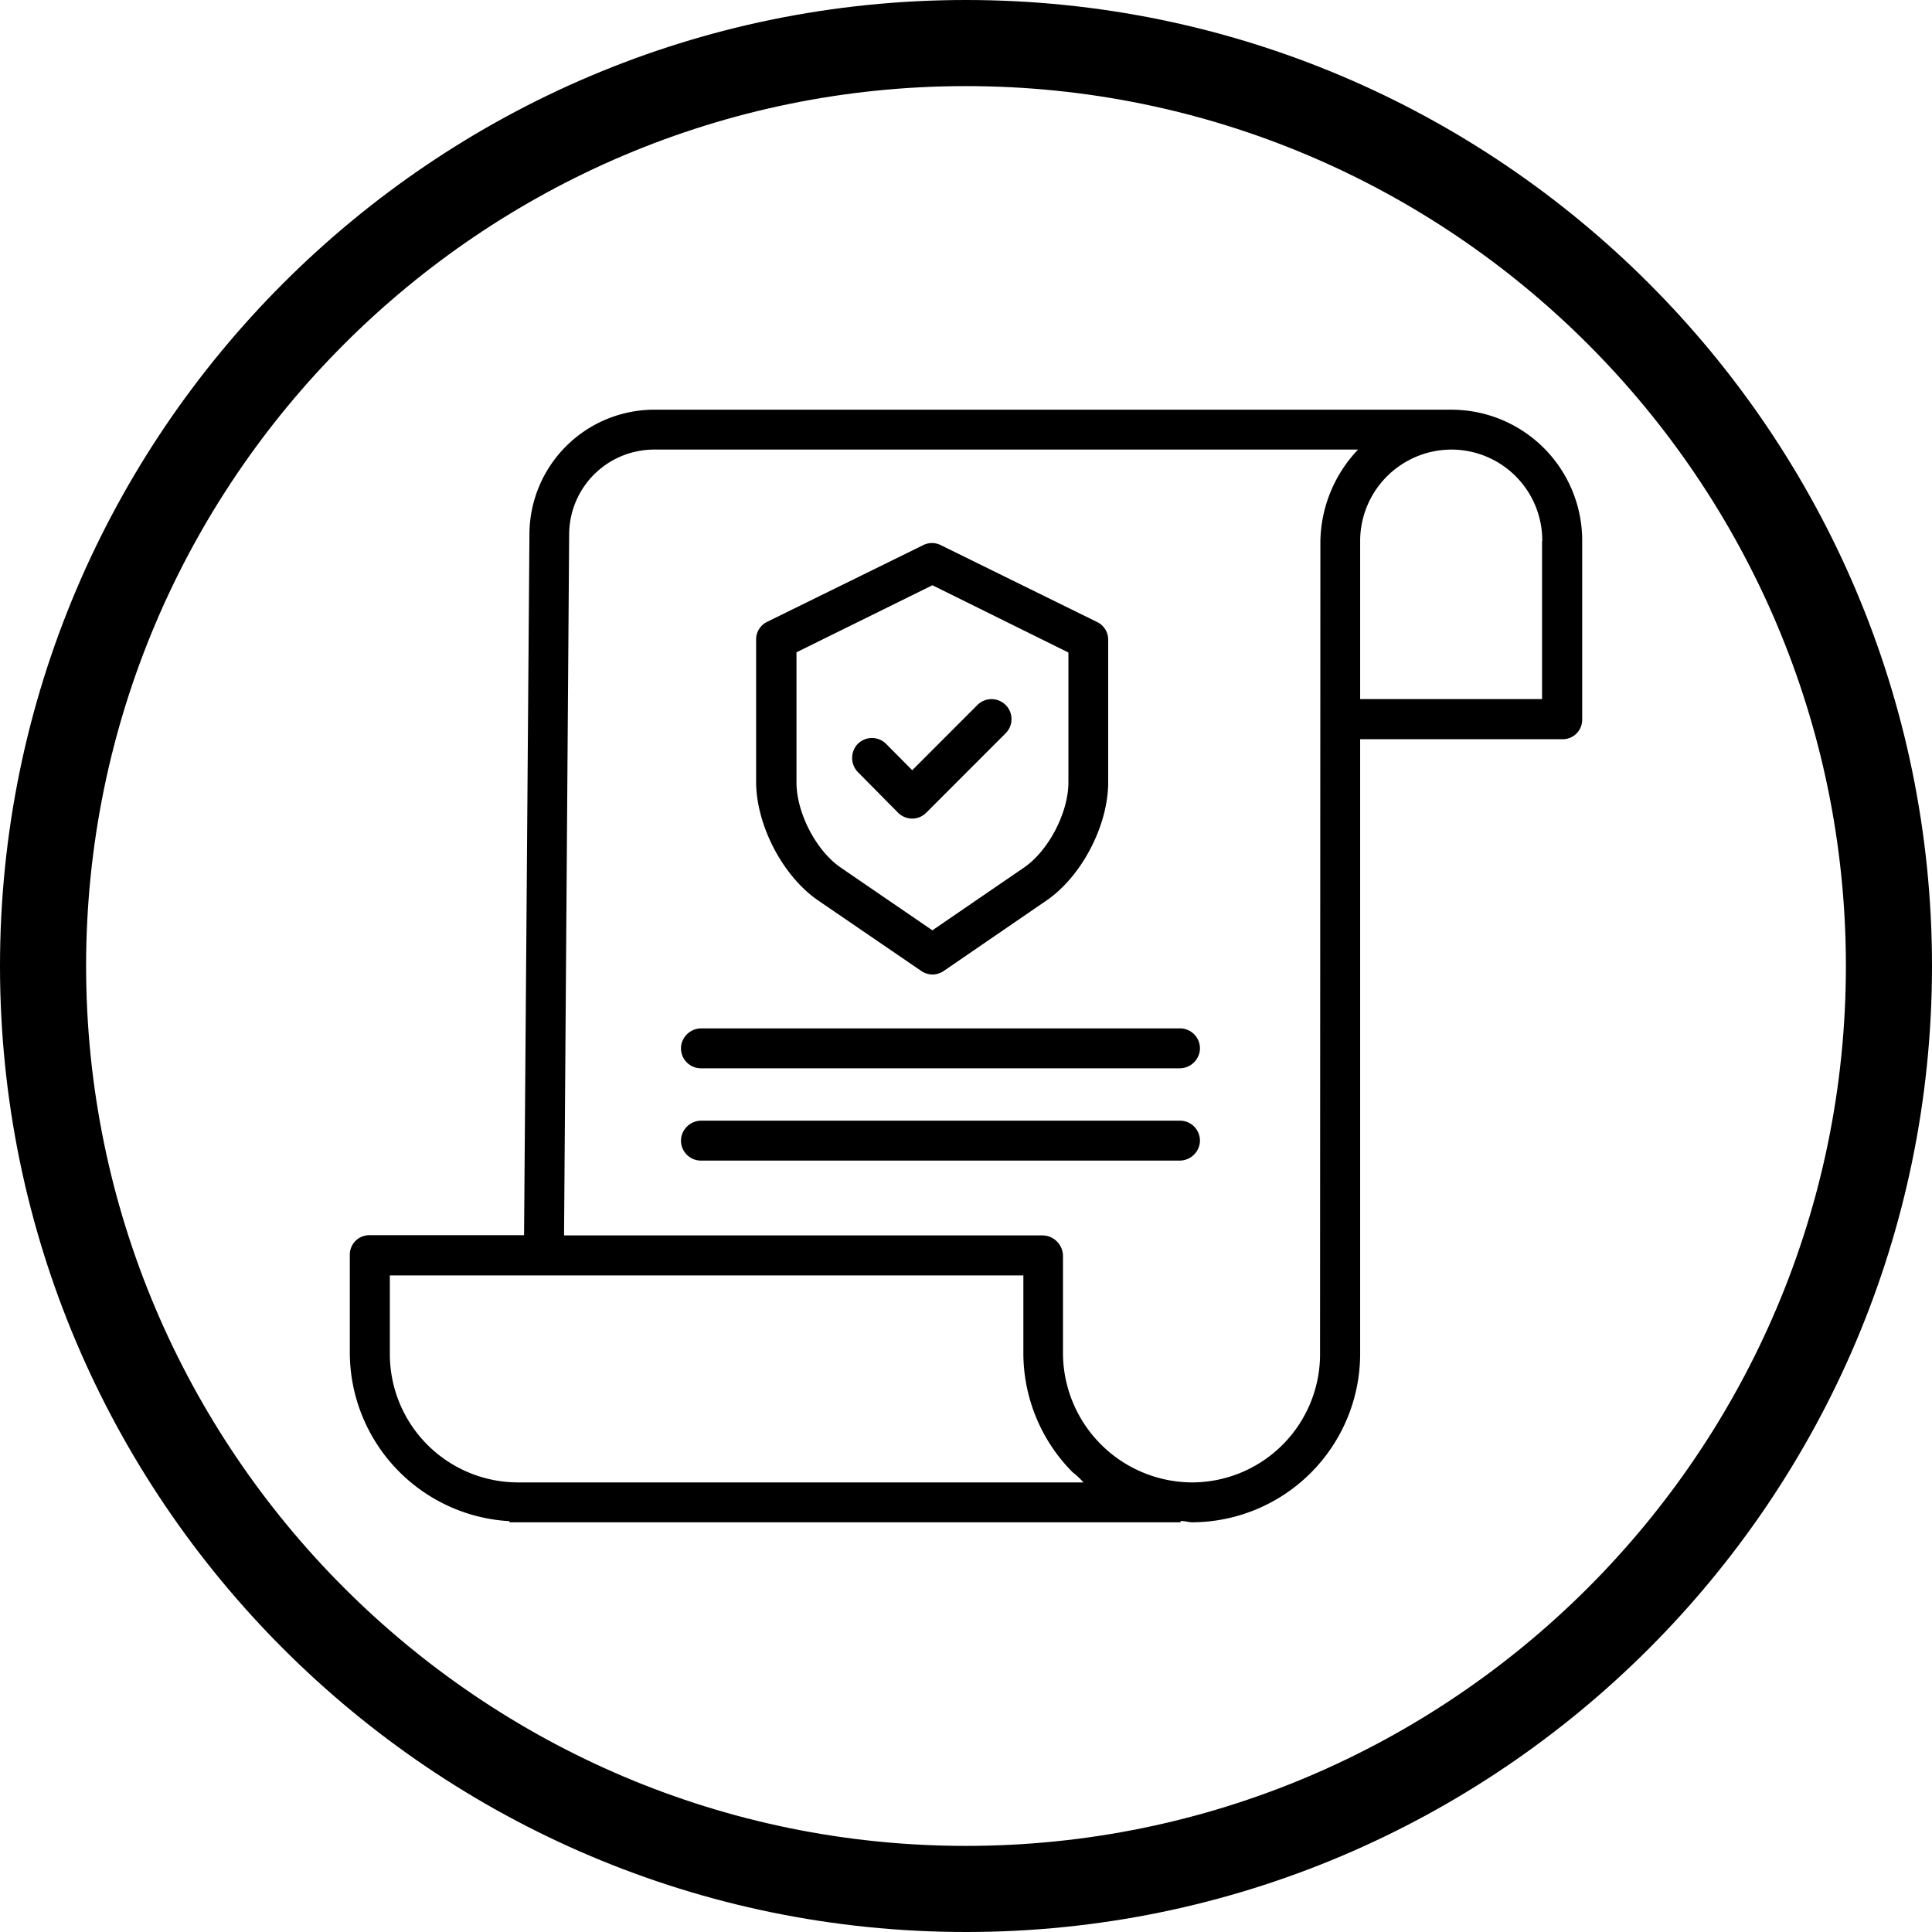
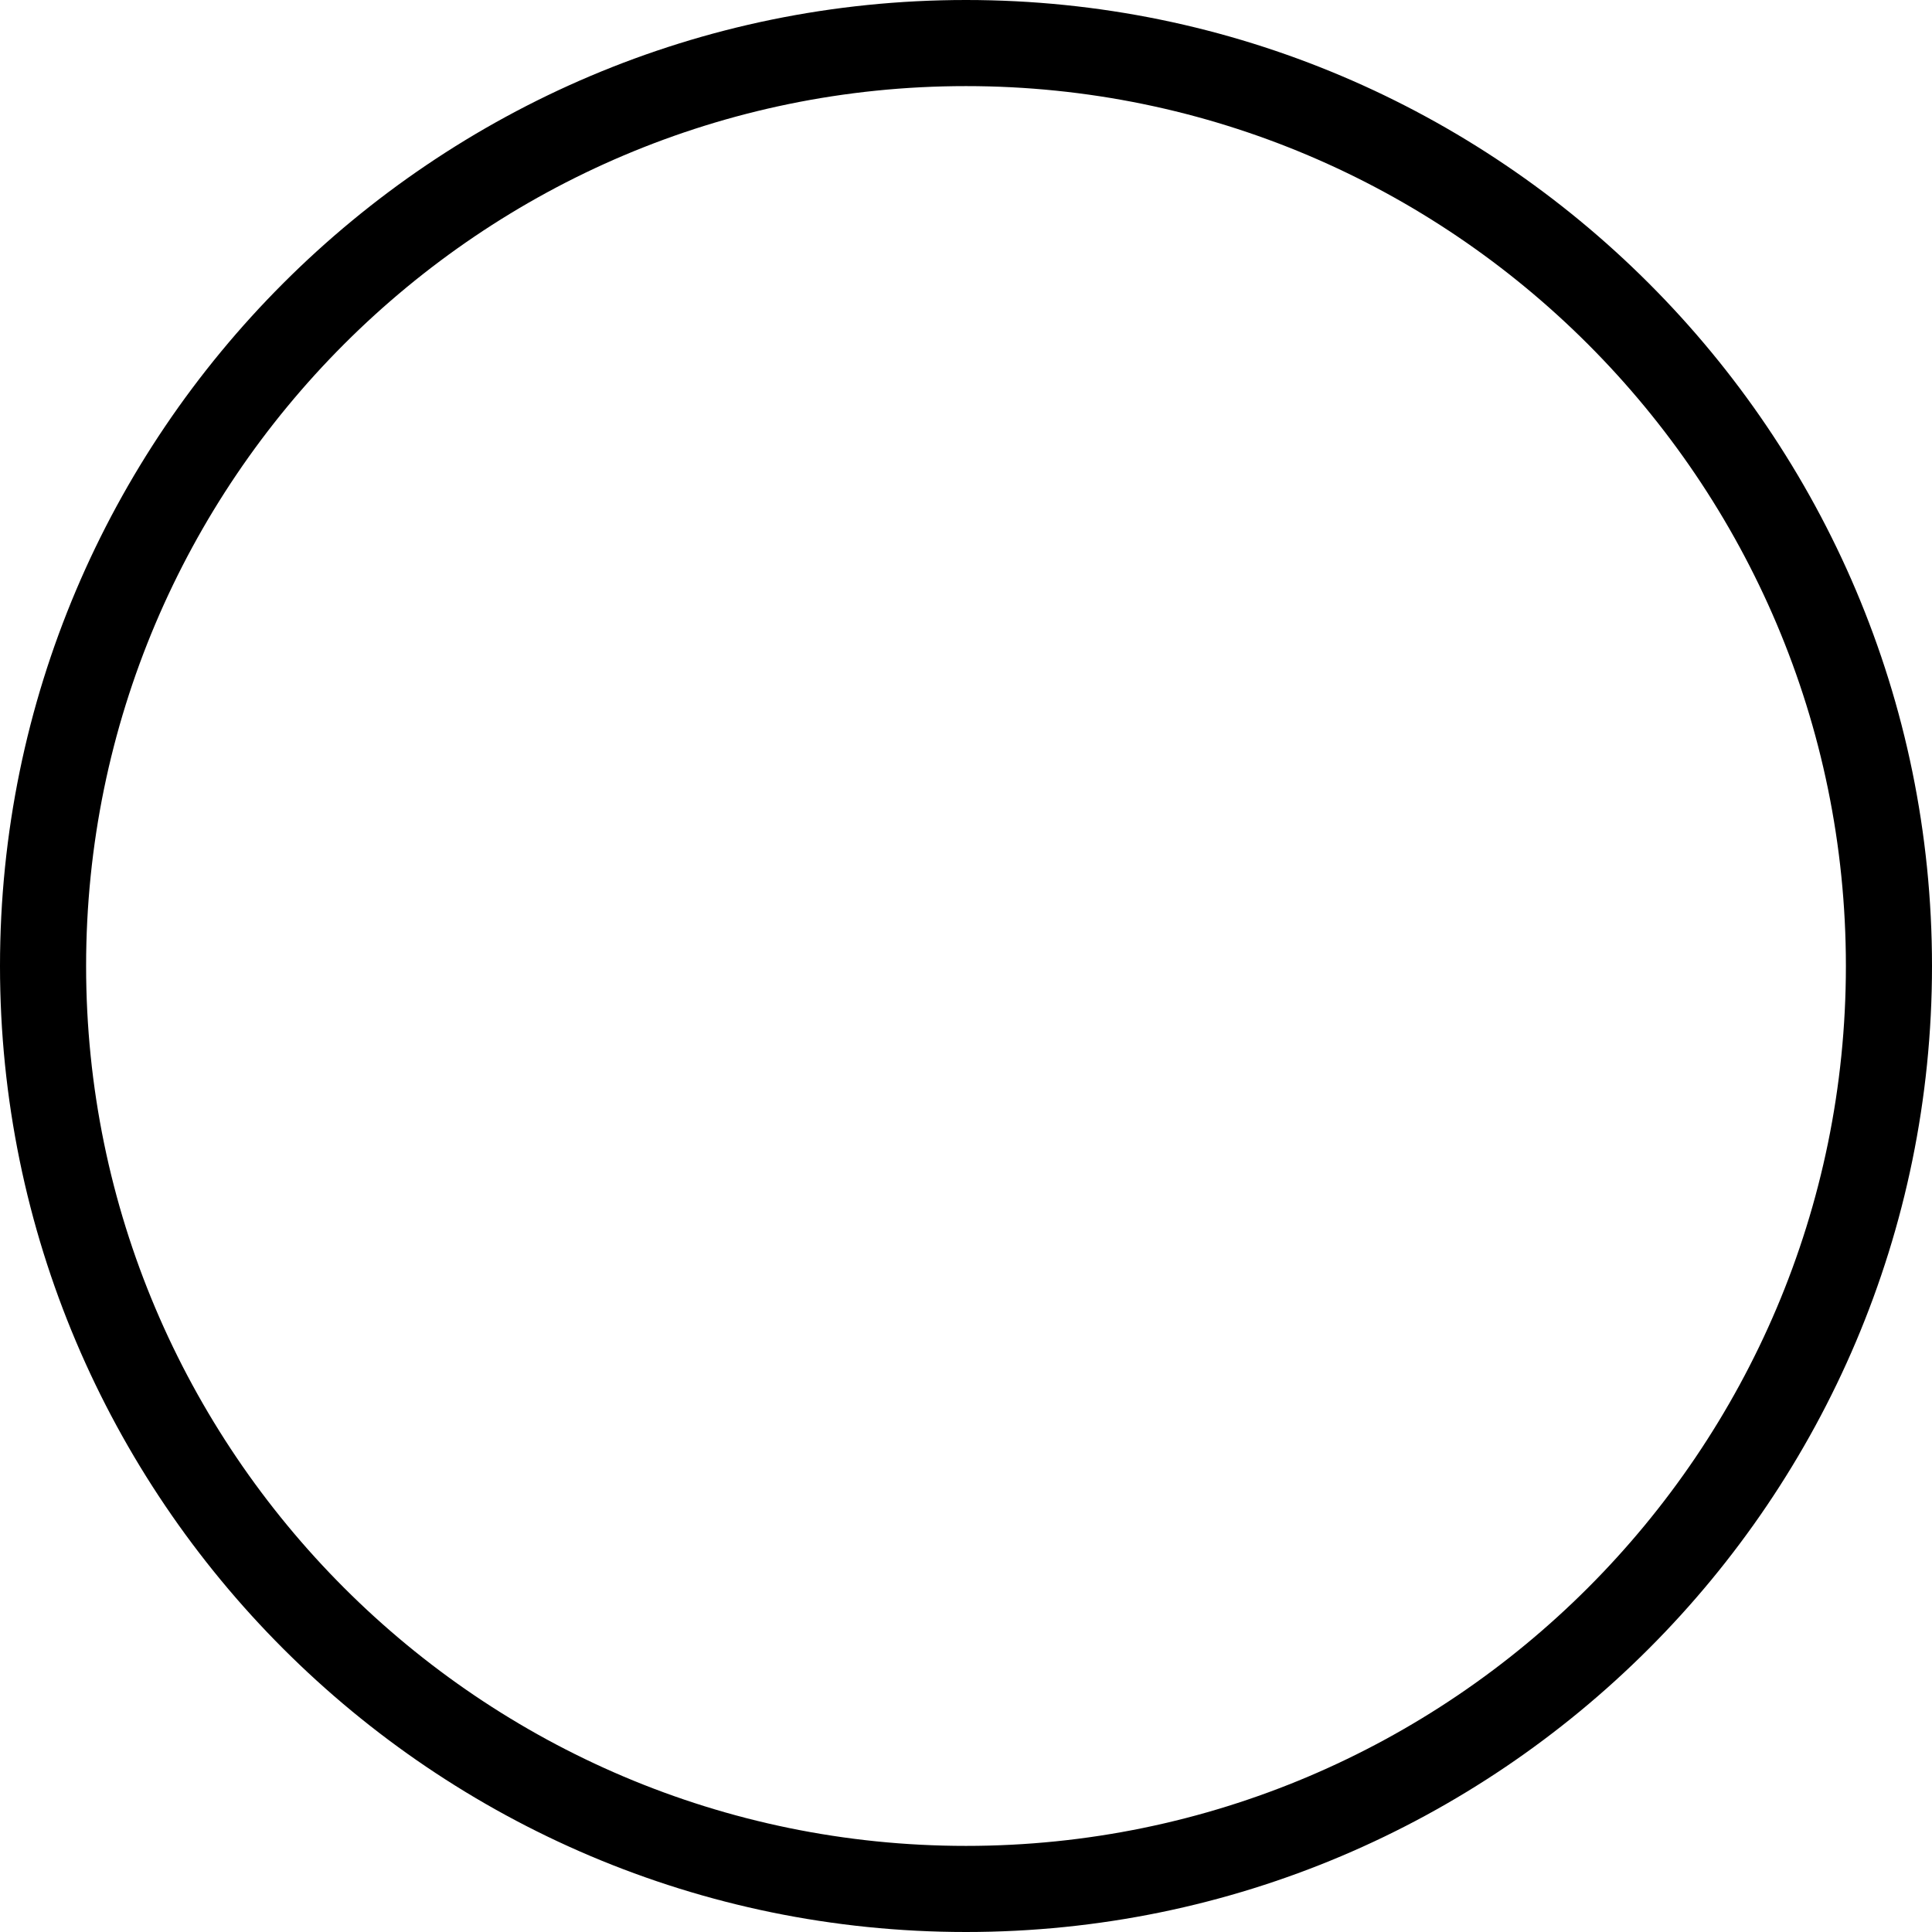
<svg xmlns="http://www.w3.org/2000/svg" data-bbox="0 0 359 359" viewBox="0 0 359 359" height="359" width="359" data-type="shape">
  <g>
    <g>
      <path d="M179.5 359C80.52 359 0 278.48 0 179.5S80.52 0 179.5 0 359 80.52 359 179.5 278.48 359 179.5 359zm0-343C89.35 16 16 89.35 16 179.5S89.35 343 179.5 343 343 269.65 343 179.5 269.65 16 179.5 16z" />
-       <path d="M269.85 76.13H121.68a23.21 23.21 0 0 0-23.3 23l-1 130.39H68.61a3.62 3.62 0 0 0-3.61 3.66v18.19a31.44 31.44 0 0 0 29.67 31.29v.21h124.7v-.24c.92 0 1.48.24 2.12.24h.09a31.34 31.34 0 0 0 31.16-31.51v-114h37.65a3.62 3.62 0 0 0 3.61-3.66v-33.21a24.32 24.32 0 0 0-24.15-24.36zM96.29 275.46a23.85 23.85 0 0 1-23.85-23.85V237h117.72v14.3a31.41 31.41 0 0 0 9.16 22.28 13 13 0 0 1 2 1.88zm149-23.83a23.83 23.83 0 0 1-23.83 23.83 24.1 24.1 0 0 1-23.94-24.16v-17.88a3.85 3.85 0 0 0-3.71-3.86h-89l.95-130.36a15.8 15.8 0 0 1 15.9-15.66h130.69a25.3 25.3 0 0 0-7 17zm41.25-151.08v29.35h-33.8v-29.36a17 17 0 0 1 17-17h.11a16.89 16.89 0 0 1 16.73 17z" />
-       <path d="M152.08 167.36l19.12 13.07a3.66 3.66 0 0 0 4.15 0l19.06-13.07c6.62-4.52 11.51-14 11.51-22v-26.42a3.63 3.63 0 0 0-2-3.33l-29.12-14.32a3.62 3.62 0 0 0-3.24 0l-29.06 14.28a3.63 3.63 0 0 0-2 3.33v26.49c.06 8.01 4.96 17.45 11.58 21.97zM148 121.21l25.26-12.46 25.27 12.5v24.14c0 5.58-3.67 12.69-8.28 15.84l-17 11.64-17-11.64c-4.63-3.15-8.25-10.23-8.25-15.84z" />
-       <path d="M166.86 151a3.75 3.75 0 0 0 2.63 1.11 3.72 3.72 0 0 0 2.63-1.1l14.75-14.76a3.71 3.71 0 0 0-5.25-5.25l-12.11 12.12-4.85-4.89a3.71 3.71 0 0 0-5.55.32 3.79 3.79 0 0 0 .38 5z" />
-       <path d="M219.26 191.09h-88.89a3.79 3.79 0 0 0-3.79 3.16 3.71 3.71 0 0 0 3.67 4.26h88.89a3.79 3.79 0 0 0 3.79-3.16 3.71 3.71 0 0 0-3.67-4.26z" />
-       <path d="M219.26 208.24h-88.89a3.79 3.79 0 0 0-3.79 3.16 3.71 3.71 0 0 0 3.67 4.26h88.89a3.79 3.79 0 0 0 3.79-3.16 3.71 3.71 0 0 0-3.67-4.26z" />
    </g>
  </g>
</svg>